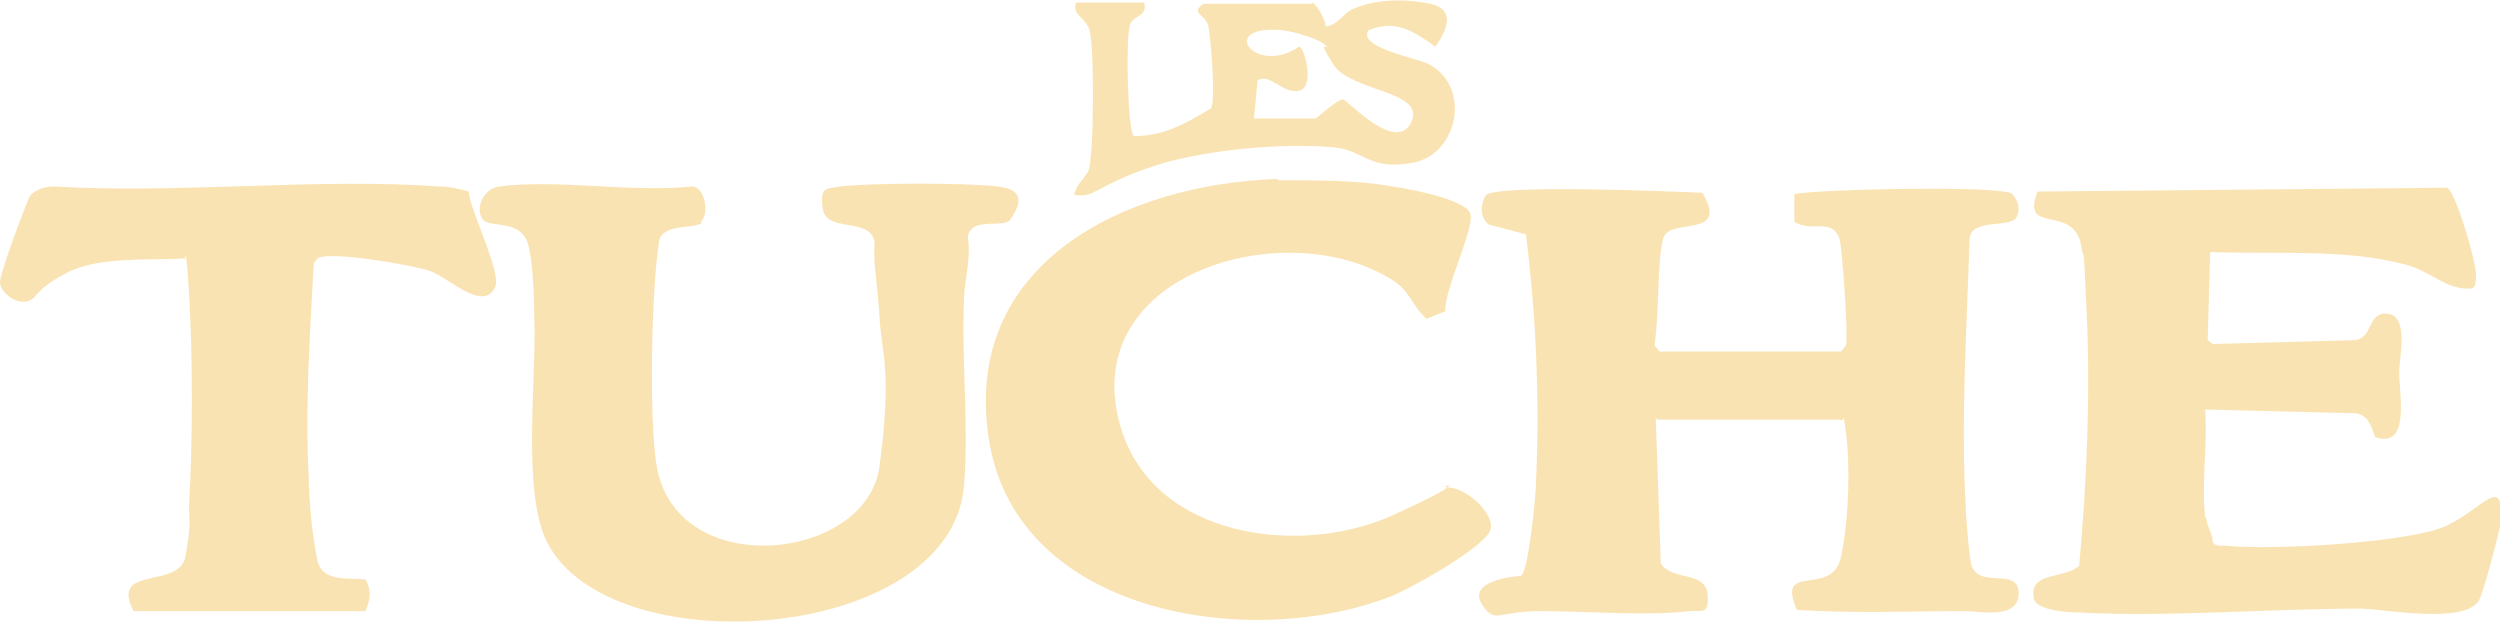
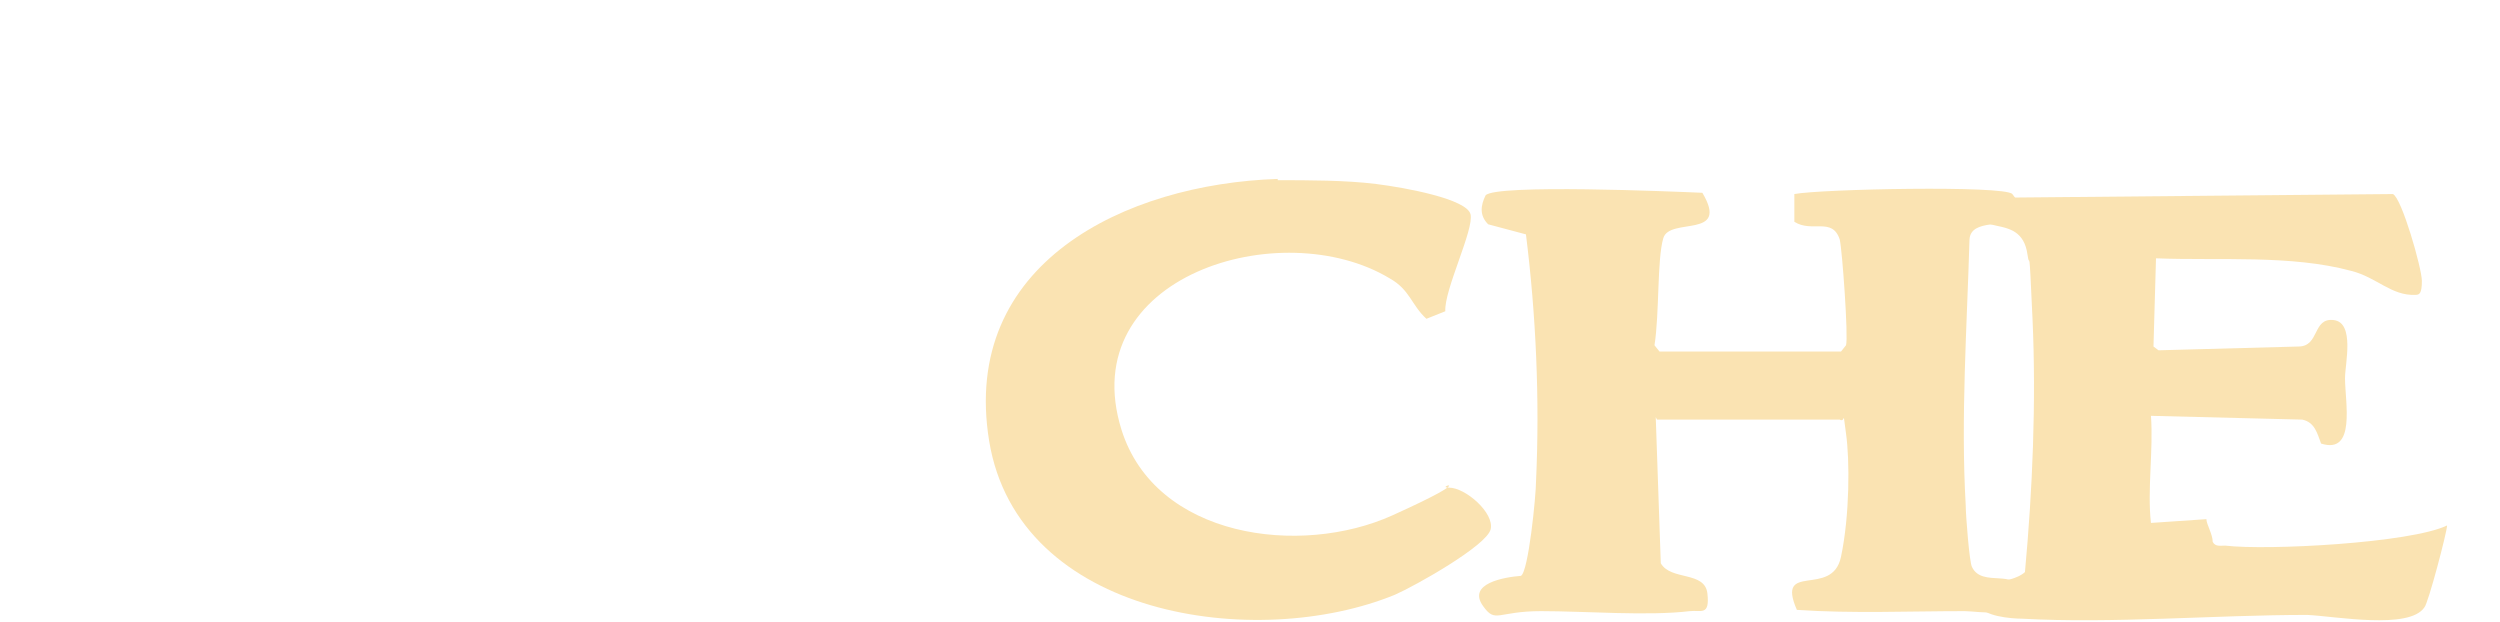
<svg xmlns="http://www.w3.org/2000/svg" viewBox="0 0 198.4 49.4" version="1.1" id="Calque_1">
  <defs>
    <style>
      .st0 {
        fill: #fae3b2;
      }
    </style>
  </defs>
  <path d="M131.4,33.1l.4,11.6c.8,1.4,3.5.6,3.7,2.4s-.5,1.3-1.4,1.4c-3.3.4-8.3,0-11.8,0s-3.6,1-4.6-.4c-1.3-1.8,1.7-2.3,3-2.4.6-.3,1.2-6.4,1.2-7.5.3-6.5,0-13.2-.8-19.6l-3-.8c-.7-.7-.6-1.5-.2-2.3.8-.9,14.9-.3,17.2-.2,2.2,3.7-2.6,1.9-3.1,3.6s-.3,6-.7,8.5l.4.5h14.4l.4-.5c.2-.6-.3-7.6-.5-8.4-.6-1.8-2.2-.5-3.6-1.4v-2.2c2.1-.4,16.7-.7,17.3,0s.6,1.4.3,1.9c-.6.8-3.6,0-3.7,1.7-.2,6.9-.7,14.2-.3,21.1,0,.8.3,4.6.5,4.9.8,1.7,3.7,0,3.7,2.1s-3.1,1.4-4.3,1.4c-4.4,0-8.9.2-13.3-.1-1.7-3.9,2.8-.9,3.5-4.2s.7-7.7.4-9.8,0-.8-.5-1.1h-14.5Z" class="st0" />
-   <path d="M175.1,41.2c0,.4.5,1.2.5,1.8.2.4.6.3,1,.3,3.3.4,14.7-.2,17.6-1.6s4.4-4,4.3-.5c0,.5-1.5,6.2-1.8,6.5-1.2,1.8-7.1.7-9.3.6-7.3,0-15.5.7-22.6.3-.9,0-3.2-.2-3.4-1.1-.4-2.2,2.4-1.5,3.6-2.6.6-6.5.9-13.5.6-20.1s-.2-3.7-.4-5.1c-.5-3.7-4.9-.9-3.5-4.5l32.5-.3c.7.3,2.3,5.9,2.3,6.9s-.2,1.1-.5,1.1c-1.9.1-3.1-1.4-5.1-1.9-4.8-1.3-10.5-.8-15.5-1l-.2,7,.4.3,11.1-.3c1.7,0,1.1-2.3,2.8-2.1s.9,3.5.9,4.6c0,1.9.9,6.1-1.9,5.2-.3-.8-.5-1.7-1.5-1.9l-12-.3c.2,2.7-.3,5.9,0,8.5Z" class="st0" />
-   <path d="M55.7,17.7c-.7.5-3.2,0-3.4,1.5-.6,3.7-.8,14-.2,17.7,1.5,9.3,16.7,7.7,17.7.1s.2-8.6,0-11.8-.5-4-.4-6c-.3-2-3.8-.7-4.1-2.6s.4-1.6,1.4-1.8c2.4-.3,10-.3,12.5,0s1.5,1.8,1,2.6-3.1-.3-3.4,1.4c.3,1.7-.3,3.5-.3,5.1-.2,4.8.4,10,0,14.7-1.1,12.4-28.1,14.3-33.1,4.4-2-4-.8-13-1-17.8,0-1.4-.1-4.1-.4-5.4-.4-2.6-3.1-1.6-3.7-2.4s0-2.4,1.3-2.6c4.6-.6,10.5.5,15.3,0,1.1,0,1.4,2.3.7,2.8Z" class="st0" />
+   <path d="M175.1,41.2c0,.4.5,1.2.5,1.8.2.4.6.3,1,.3,3.3.4,14.7-.2,17.6-1.6c0,.5-1.5,6.2-1.8,6.5-1.2,1.8-7.1.7-9.3.6-7.3,0-15.5.7-22.6.3-.9,0-3.2-.2-3.4-1.1-.4-2.2,2.4-1.5,3.6-2.6.6-6.5.9-13.5.6-20.1s-.2-3.7-.4-5.1c-.5-3.7-4.9-.9-3.5-4.5l32.5-.3c.7.3,2.3,5.9,2.3,6.9s-.2,1.1-.5,1.1c-1.9.1-3.1-1.4-5.1-1.9-4.8-1.3-10.5-.8-15.5-1l-.2,7,.4.3,11.1-.3c1.7,0,1.1-2.3,2.8-2.1s.9,3.5.9,4.6c0,1.9.9,6.1-1.9,5.2-.3-.8-.5-1.7-1.5-1.9l-12-.3c.2,2.7-.3,5.9,0,8.5Z" class="st0" />
  <path d="M101.4,14.3c2.4,0,5.4,0,7.8.3s7.2,1.2,7.5,2.4-2.1,6-2,7.7l-1.5.6c-1.2-1.1-1.3-2.3-2.9-3.2-8.6-5.2-25.1-.2-21.3,12,2.7,8.6,14.2,10.1,21.5,6.8s3.2-2.2,4.5-2.2,3.6,2,3.3,3.3-6,4.5-7.6,5.2c-11,4.5-29.9,1.8-32.2-12.2-2.3-14.1,10.8-20.4,22.9-20.8Z" class="st0" />
-   <path d="M37.2,15.3c.2,1.6,2.6,6.3,2.1,7.5-1,2-3.7-.8-5.2-1.3s-8-1.6-8.9-1l-.3.4c-.3,5.6-.7,11.3-.4,16.9,0,1.9.3,4.9.7,6.7s2.7,1.3,3.8,1.5c.5.8.4,1.6,0,2.5H10.6c-1.9-3.7,3.6-1.7,4.1-4.3s.3-3,.3-4.1c.3-5,.3-11.9,0-16.9s-.4-1.8-.3-2.7c-2.9.2-6.9-.2-9.5,1.2s-2.1,1.9-3,2.2S0,23.2,0,22.4s2.2-6.6,2.4-6.9c.5-.5,1.2-.7,1.9-.7,10,.6,20.7-.7,30.6,0,.8,0,1.5.2,2.3.4Z" class="st0" />
-   <path d="M104.1.2c.4.1,1.1,1.4,1.1,1.9,1-.1,1.3-1,2.2-1.4,1.8-.8,4.2-.8,6.1-.4s1.5,1.9.4,3.4c-1.7-1.2-3.1-2.2-5.3-1.3-.9,1.4,3.9,2.2,4.8,2.7,3.4,1.8,2.3,7.1-1.2,7.8s-4-1-6.3-1.2c-4.1-.4-10.5.2-14.4,1.5s-4.6,2.3-5.6,2.3-.6,0-.5-.5c.2-.5.8-1,1-1.5.4-1.1.5-10.3,0-11.3s-1.3-1-1-2h5.4c.3,1.1-.8,1-1.1,1.7-.4.9-.2,8.8.3,8.9,2.4,0,4.1-1,6.1-2.2.4-.6,0-5.5-.2-6.5s-1.5-1-.4-1.8h8.6ZM99.5,9.4h4.9c.1,0,1.8-1.6,2.2-1.5s4.2,4.3,5.4,1.8-4.8-2.4-6.2-4.6-.3-1.1-.5-1.4c-.4-.6-2.7-1.2-3.5-1.3-5.3-.5-2.2,3.7,1.3,1.3.4,0,1.3,3.2,0,3.5s-2.4-1.5-3.3-.8l-.3,3.1Z" class="st0" />
</svg>